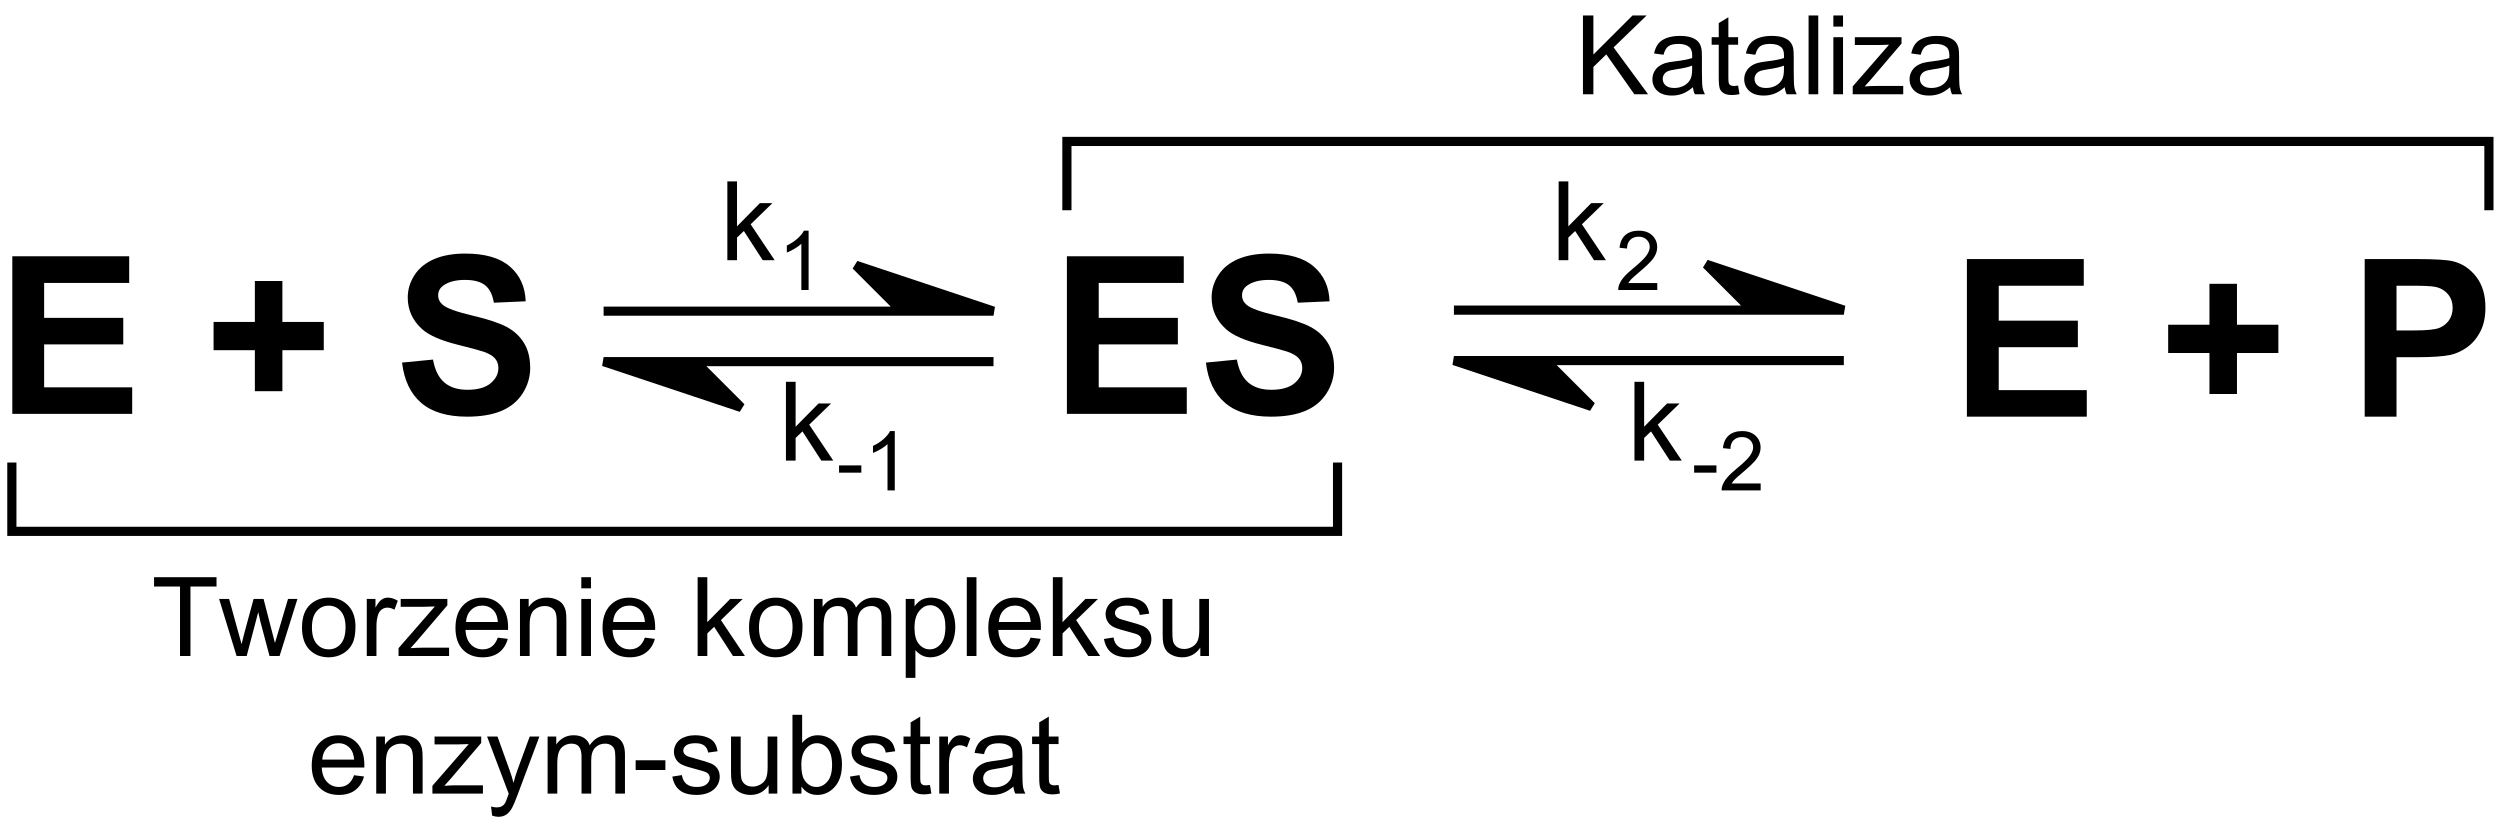
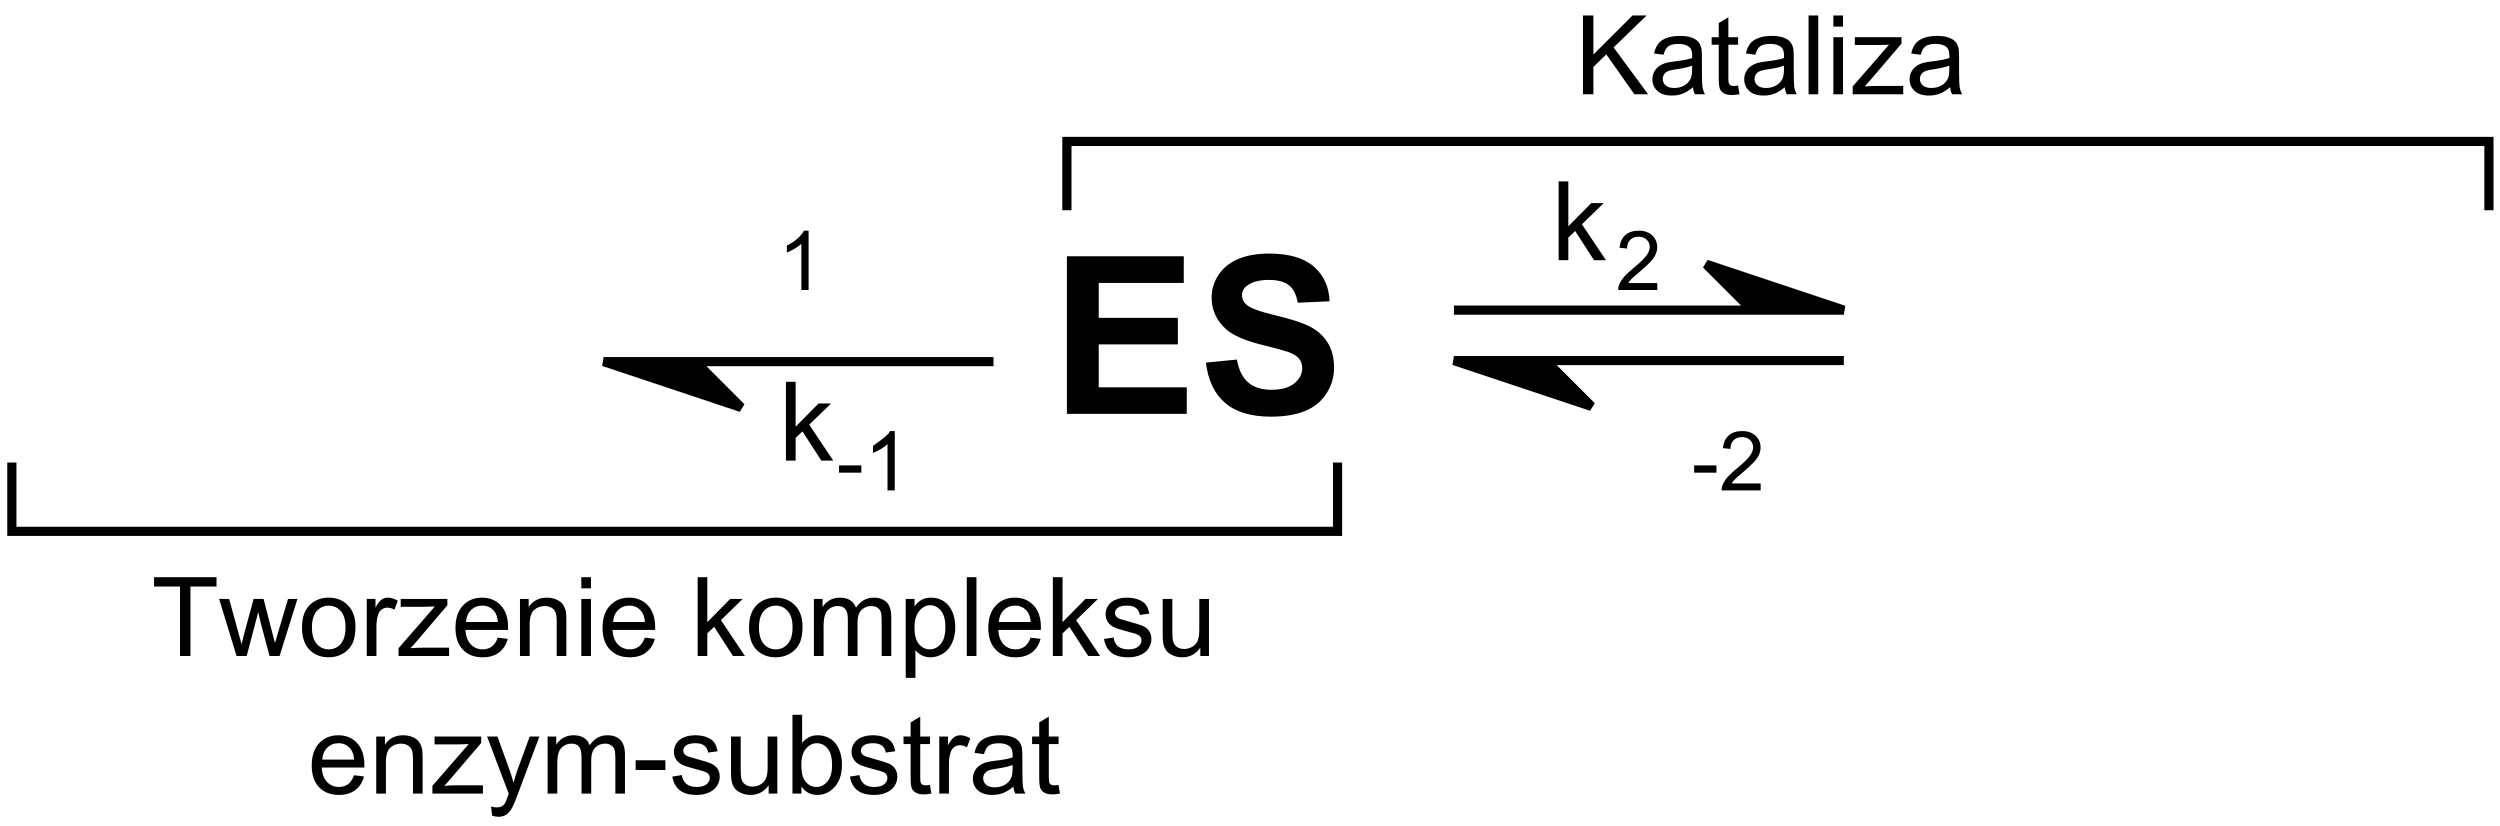
<svg xmlns="http://www.w3.org/2000/svg" xmlns:ns1="http://sodipodi.sourceforge.net/DTD/sodipodi-0.dtd" xmlns:ns2="http://www.inkscape.org/namespaces/inkscape" id="svg1890" ns1:version="0.32" ns2:version="0.44.1" width="545" height="180" version="1.0" ns1:docbase="D:\Moje dokumenty\Karol\Grafika\Inscape\Wysłane\Dodane do galerii\Poprawione lub przetłumaczone" ns1:docname="Schemat katalizowanej reakcji.svg">
  <defs id="defs1893" />
  <ns1:namedview ns2:window-height="968" ns2:window-width="1280" ns2:pageshadow="2" ns2:pageopacity="0.0" guidetolerance="10.0" gridtolerance="10.0" objecttolerance="10.0" borderopacity="1.0" bordercolor="#666666" pagecolor="#ffffff" id="base" showgrid="false" showguides="true" ns2:guide-bbox="true" width="545px" height="180px" ns2:zoom="2.204797" ns2:cx="272.58522" ns2:cy="89.282619" ns2:window-x="-4" ns2:window-y="-4" ns2:current-layer="svg1890" />
  <g id="g2073" transform="translate(1.285,3.213)">
-     <path id="flowRoot1899" d="M 1.4,87.01 L 1.4,52.651 L 26.877,52.651 L 26.877,58.463 L 8.337,58.463 L 8.337,66.08 L 25.587,66.08 L 25.587,71.87 L 8.337,71.87 L 8.337,81.221 L 27.533,81.221 L 27.533,87.01 L 1.4,87.01 z M 54.275,82.065 L 54.275,73.135 L 45.275,73.135 L 45.275,66.971 L 54.275,66.971 L 54.275,58.041 L 60.275,58.041 L 60.275,66.971 L 69.298,66.971 L 69.298,73.135 L 60.275,73.135 L 60.275,82.065 L 54.275,82.065 z M 86.361,75.83 L 93.111,75.174 C 93.517,77.44 94.341,79.104 95.584,80.166 C 96.826,81.229 98.502,81.76 100.611,81.76 C 102.845,81.76 104.529,81.288 105.662,80.342 C 106.795,79.397 107.361,78.291 107.361,77.026 C 107.361,76.213 107.123,75.522 106.646,74.952 C 106.17,74.381 105.337,73.885 104.15,73.463 C 103.337,73.182 101.486,72.682 98.595,71.963 C 94.877,71.041 92.267,69.909 90.767,68.565 C 88.658,66.674 87.603,64.37 87.603,61.651 C 87.603,59.901 88.099,58.264 89.091,56.741 C 90.084,55.217 91.513,54.057 93.38,53.26 C 95.248,52.463 97.502,52.065 100.142,52.065 C 104.455,52.065 107.701,53.01 109.88,54.901 C 112.06,56.791 113.205,59.315 113.314,62.471 L 106.377,62.776 C 106.08,61.01 105.443,59.741 104.466,58.967 C 103.49,58.194 102.025,57.807 100.072,57.807 C 98.056,57.807 96.478,58.221 95.338,59.049 C 94.603,59.581 94.236,60.291 94.236,61.182 C 94.236,61.995 94.58,62.69 95.267,63.268 C 96.142,64.002 98.267,64.768 101.642,65.565 C 105.017,66.362 107.513,67.186 109.13,68.038 C 110.748,68.889 112.013,70.053 112.927,71.53 C 113.841,73.006 114.298,74.831 114.298,77.002 C 114.298,78.971 113.752,80.815 112.658,82.534 C 111.564,84.252 110.017,85.53 108.017,86.366 C 106.017,87.202 103.525,87.62 100.541,87.62 C 96.197,87.62 92.861,86.616 90.533,84.608 C 88.205,82.6 86.814,79.674 86.361,75.83 L 86.361,75.83 z " style="font-size:48px;font-style:normal;font-variant:normal;font-weight:bold;font-stretch:normal;text-align:start;line-height:125%;writing-mode:lr-tb;text-anchor:start;font-family:Arial" />
    <g transform="translate(24.8,167.62)" id="g6368">
-       <path style="fill:black;fill-opacity:1;fill-rule:evenodd;stroke:black;stroke-width:2;stroke-linecap:butt;stroke-linejoin:miter;stroke-miterlimit:4;stroke-dasharray:none;stroke-opacity:1" d="M 105.5,-103 L 190.5,-103 L 160.5,-113 L 170.5,-103" id="path1916" />
      <path id="path3690" d="M 190.5,-92 L 105.5,-92 L 135.5,-82 L 125.5,-92" style="fill:black;fill-opacity:1;fill-rule:evenodd;stroke:black;stroke-width:2;stroke-linecap:butt;stroke-linejoin:miter;stroke-miterlimit:4;stroke-dasharray:none;stroke-opacity:1" />
    </g>
    <path id="flowRoot6352" d="M 231.3,87.01 L 231.3,52.651 L 256.777,52.651 L 256.777,58.463 L 238.237,58.463 L 238.237,66.081 L 255.487,66.081 L 255.487,71.87 L 238.237,71.87 L 238.237,81.221 L 257.433,81.221 L 257.433,87.01 L 231.3,87.01 z M 261.605,75.831 L 268.355,75.174 C 268.761,77.44 269.585,79.104 270.827,80.166 C 272.07,81.229 273.745,81.76 275.855,81.76 C 278.089,81.76 279.773,81.288 280.905,80.342 C 282.038,79.397 282.605,78.291 282.605,77.026 C 282.605,76.213 282.366,75.522 281.89,74.952 C 281.413,74.381 280.581,73.885 279.394,73.463 C 278.581,73.182 276.73,72.682 273.839,71.963 C 270.12,71.041 267.511,69.909 266.011,68.565 C 263.902,66.674 262.847,64.37 262.847,61.651 C 262.847,59.901 263.343,58.264 264.335,56.741 C 265.327,55.217 266.757,54.057 268.624,53.26 C 270.491,52.463 272.745,52.065 275.386,52.065 C 279.698,52.065 282.945,53.01 285.124,54.901 C 287.304,56.792 288.448,59.315 288.558,62.471 L 281.62,62.776 C 281.323,61.01 280.687,59.741 279.71,58.967 C 278.734,58.194 277.269,57.807 275.316,57.807 C 273.3,57.807 271.722,58.221 270.581,59.049 C 269.847,59.581 269.48,60.291 269.48,61.182 C 269.48,61.995 269.823,62.69 270.511,63.268 C 271.386,64.002 273.511,64.768 276.886,65.565 C 280.261,66.362 282.757,67.186 284.374,68.038 C 285.991,68.889 287.257,70.053 288.171,71.53 C 289.085,73.006 289.542,74.831 289.542,77.002 C 289.542,78.971 288.995,80.815 287.902,82.534 C 286.808,84.252 285.261,85.53 283.261,86.366 C 281.261,87.202 278.769,87.62 275.784,87.62 C 271.441,87.62 268.105,86.616 265.777,84.608 C 263.448,82.6 262.058,79.674 261.605,75.831 L 261.605,75.831 z " style="font-size:48px;font-style:normal;font-variant:normal;font-weight:bold;font-stretch:normal;text-align:start;line-height:125%;writing-mode:lr-tb;text-anchor:start;font-family:Arial" />
-     <path id="flowRoot6360" d="M 427.5,87.62 L 427.5,53.26 L 452.977,53.26 L 452.977,59.073 L 434.438,59.073 L 434.438,66.69 L 451.688,66.69 L 451.688,72.479 L 434.438,72.479 L 434.438,81.831 L 453.633,81.831 L 453.633,87.62 L 427.5,87.62 z M 480.375,82.674 L 480.375,73.745 L 471.375,73.745 L 471.375,67.581 L 480.375,67.581 L 480.375,58.651 L 486.375,58.651 L 486.375,67.581 L 495.398,67.581 L 495.398,73.745 L 486.375,73.745 L 486.375,82.674 L 480.375,82.674 z M 514.219,87.62 L 514.219,53.26 L 525.352,53.26 C 529.57,53.26 532.32,53.432 533.602,53.776 C 535.57,54.292 537.219,55.413 538.547,57.139 C 539.875,58.866 540.539,61.096 540.539,63.831 C 540.539,65.94 540.156,67.713 539.391,69.151 C 538.625,70.588 537.652,71.717 536.473,72.538 C 535.293,73.358 534.094,73.901 532.875,74.166 C 531.219,74.495 528.82,74.659 525.68,74.659 L 521.156,74.659 L 521.156,87.62 L 514.219,87.62 z M 521.156,59.073 L 521.156,68.823 L 524.953,68.823 C 527.688,68.823 529.516,68.643 530.438,68.284 C 531.359,67.924 532.082,67.362 532.606,66.596 C 533.129,65.831 533.391,64.94 533.391,63.924 C 533.391,62.674 533.023,61.643 532.289,60.831 C 531.555,60.018 530.625,59.51 529.5,59.307 C 528.672,59.151 527.008,59.073 524.508,59.073 L 521.156,59.073 z " style="font-size:48px;font-style:normal;font-variant:normal;font-weight:bold;font-stretch:normal;text-align:start;line-height:125%;writing-mode:lr-tb;text-anchor:start;font-family:Arial" />
    <path id="flowRoot6376" d="M 37.96,139.799 L 37.96,124.647 L 32.3,124.647 L 32.3,122.62 L 45.917,122.62 L 45.917,124.647 L 40.234,124.647 L 40.234,139.799 L 37.96,139.799 z M 50.288,139.799 L 46.48,127.354 L 48.659,127.354 L 50.64,134.538 L 51.378,137.209 C 51.409,137.077 51.624,136.221 52.023,134.643 L 54.003,127.354 L 56.171,127.354 L 58.034,134.573 L 58.656,136.952 L 59.37,134.549 L 61.503,127.354 L 63.554,127.354 L 59.663,139.799 L 57.472,139.799 L 55.491,132.346 L 55.011,130.225 L 52.491,139.799 L 50.288,139.799 z M 64.55,133.577 C 64.55,131.272 65.191,129.565 66.472,128.456 C 67.542,127.534 68.847,127.073 70.386,127.073 C 72.097,127.073 73.495,127.633 74.581,128.754 C 75.667,129.875 76.21,131.424 76.21,133.401 C 76.21,135.002 75.97,136.262 75.489,137.18 C 75.009,138.098 74.31,138.811 73.392,139.319 C 72.474,139.827 71.472,140.081 70.386,140.081 C 68.644,140.081 67.236,139.522 66.161,138.405 C 65.087,137.288 64.55,135.678 64.55,133.577 L 64.55,133.577 z M 66.718,133.577 C 66.718,135.17 67.066,136.364 67.761,137.157 C 68.456,137.95 69.331,138.346 70.386,138.346 C 71.433,138.346 72.304,137.948 72.999,137.151 C 73.695,136.354 74.042,135.139 74.042,133.506 C 74.042,131.967 73.693,130.801 72.993,130.008 C 72.294,129.215 71.425,128.819 70.386,128.819 C 69.331,128.819 68.456,129.213 67.761,130.002 C 67.066,130.791 66.718,131.983 66.718,133.577 L 66.718,133.577 z M 78.671,139.799 L 78.671,127.354 L 80.57,127.354 L 80.57,129.241 C 81.054,128.358 81.501,127.776 81.911,127.495 C 82.322,127.213 82.773,127.073 83.265,127.073 C 83.976,127.073 84.698,127.299 85.433,127.752 L 84.706,129.709 C 84.191,129.405 83.675,129.252 83.159,129.252 C 82.698,129.252 82.284,129.391 81.917,129.668 C 81.55,129.946 81.288,130.331 81.132,130.823 C 80.898,131.573 80.781,132.393 80.781,133.284 L 80.781,139.799 L 78.671,139.799 z M 85.597,139.799 L 85.597,138.088 L 93.519,128.995 C 92.62,129.041 91.827,129.065 91.14,129.065 L 86.066,129.065 L 86.066,127.354 L 96.238,127.354 L 96.238,128.748 L 89.499,136.647 L 88.198,138.088 C 89.144,138.018 90.031,137.983 90.859,137.983 L 96.613,137.983 L 96.613,139.799 L 85.597,139.799 z M 107.23,135.791 L 109.409,136.061 C 109.066,137.334 108.429,138.323 107.499,139.026 C 106.57,139.729 105.382,140.081 103.937,140.081 C 102.116,140.081 100.673,139.52 99.607,138.399 C 98.54,137.278 98.007,135.706 98.007,133.682 C 98.007,131.588 98.546,129.963 99.624,128.807 C 100.702,127.651 102.101,127.073 103.82,127.073 C 105.484,127.073 106.843,127.639 107.898,128.772 C 108.952,129.905 109.48,131.498 109.48,133.553 C 109.48,133.678 109.476,133.866 109.468,134.116 L 100.187,134.116 C 100.265,135.483 100.652,136.53 101.347,137.256 C 102.042,137.983 102.909,138.346 103.948,138.346 C 104.722,138.346 105.382,138.143 105.929,137.737 C 106.476,137.331 106.909,136.682 107.23,135.791 L 107.23,135.791 z M 100.304,132.381 L 107.253,132.381 C 107.159,131.334 106.894,130.549 106.456,130.026 C 105.784,129.213 104.913,128.807 103.843,128.807 C 102.874,128.807 102.06,129.131 101.4,129.78 C 100.739,130.428 100.374,131.295 100.304,132.381 L 100.304,132.381 z M 112.07,139.799 L 112.07,127.354 L 113.968,127.354 L 113.968,129.123 C 114.882,127.756 116.202,127.073 117.929,127.073 C 118.679,127.073 119.368,127.207 119.997,127.477 C 120.626,127.747 121.097,128.1 121.409,128.538 C 121.722,128.975 121.941,129.495 122.066,130.096 C 122.144,130.487 122.183,131.17 122.183,132.147 L 122.183,139.799 L 120.073,139.799 L 120.073,132.229 C 120.073,131.37 119.991,130.727 119.827,130.301 C 119.663,129.875 119.372,129.536 118.954,129.282 C 118.536,129.028 118.046,128.901 117.484,128.901 C 116.585,128.901 115.81,129.186 115.157,129.756 C 114.505,130.327 114.179,131.409 114.179,133.002 L 114.179,139.799 L 112.07,139.799 z M 125.441,125.045 L 125.441,122.62 L 127.55,122.62 L 127.55,125.045 L 125.441,125.045 z M 125.441,139.799 L 125.441,127.354 L 127.55,127.354 L 127.55,139.799 L 125.441,139.799 z M 139.292,135.791 L 141.472,136.061 C 141.128,137.334 140.491,138.323 139.562,139.026 C 138.632,139.729 137.445,140.081 135.999,140.081 C 134.179,140.081 132.736,139.52 131.669,138.399 C 130.603,137.278 130.07,135.706 130.07,133.682 C 130.07,131.588 130.609,129.963 131.687,128.807 C 132.765,127.651 134.163,127.073 135.882,127.073 C 137.546,127.073 138.905,127.639 139.96,128.772 C 141.015,129.905 141.542,131.498 141.542,133.553 C 141.542,133.678 141.538,133.866 141.531,134.116 L 132.249,134.116 C 132.327,135.483 132.714,136.53 133.409,137.256 C 134.105,137.983 134.972,138.346 136.011,138.346 C 136.784,138.346 137.445,138.143 137.991,137.737 C 138.538,137.331 138.972,136.682 139.292,135.791 L 139.292,135.791 z M 132.366,132.381 L 139.316,132.381 C 139.222,131.334 138.956,130.549 138.519,130.026 C 137.847,129.213 136.976,128.807 135.906,128.807 C 134.937,128.807 134.122,129.131 133.462,129.78 C 132.802,130.428 132.437,131.295 132.366,132.381 L 132.366,132.381 z M 150.8,139.799 L 150.8,122.62 L 152.909,122.62 L 152.909,132.416 L 157.902,127.354 L 160.632,127.354 L 155.874,131.971 L 161.113,139.799 L 158.511,139.799 L 154.398,133.436 L 152.909,134.866 L 152.909,139.799 L 150.8,139.799 z M 162.003,133.577 C 162.003,131.272 162.644,129.565 163.925,128.456 C 164.995,127.534 166.3,127.073 167.839,127.073 C 169.55,127.073 170.948,127.633 172.034,128.754 C 173.12,129.875 173.663,131.424 173.663,133.401 C 173.663,135.002 173.423,136.262 172.943,137.18 C 172.462,138.098 171.763,138.811 170.845,139.319 C 169.927,139.827 168.925,140.081 167.839,140.081 C 166.097,140.081 164.689,139.522 163.614,138.405 C 162.54,137.288 162.003,135.678 162.003,133.577 L 162.003,133.577 z M 164.171,133.577 C 164.171,135.17 164.519,136.364 165.214,137.157 C 165.909,137.95 166.784,138.346 167.839,138.346 C 168.886,138.346 169.757,137.948 170.452,137.151 C 171.148,136.354 171.495,135.139 171.495,133.506 C 171.495,131.967 171.146,130.801 170.447,130.008 C 169.747,129.215 168.878,128.819 167.839,128.819 C 166.784,128.819 165.909,129.213 165.214,130.002 C 164.519,130.791 164.171,131.983 164.171,133.577 L 164.171,133.577 z M 176.148,139.799 L 176.148,127.354 L 178.034,127.354 L 178.034,129.1 C 178.425,128.491 178.945,128 179.593,127.629 C 180.241,127.258 180.98,127.073 181.808,127.073 C 182.73,127.073 183.486,127.264 184.075,127.647 C 184.665,128.03 185.081,128.565 185.323,129.252 C 186.308,127.799 187.589,127.073 189.167,127.073 C 190.402,127.073 191.351,127.415 192.015,128.098 C 192.679,128.782 193.011,129.834 193.011,131.256 L 193.011,139.799 L 190.913,139.799 L 190.913,131.959 C 190.913,131.116 190.845,130.508 190.708,130.137 C 190.572,129.766 190.323,129.467 189.964,129.241 C 189.605,129.014 189.183,128.901 188.698,128.901 C 187.823,128.901 187.097,129.192 186.519,129.774 C 185.941,130.356 185.652,131.288 185.652,132.569 L 185.652,139.799 L 183.542,139.799 L 183.542,131.713 C 183.542,130.776 183.37,130.073 183.027,129.604 C 182.683,129.135 182.12,128.901 181.339,128.901 C 180.745,128.901 180.197,129.057 179.693,129.37 C 179.189,129.682 178.823,130.139 178.597,130.741 C 178.37,131.342 178.257,132.209 178.257,133.342 L 178.257,139.799 L 176.148,139.799 z M 196.163,144.569 L 196.163,127.354 L 198.085,127.354 L 198.085,128.971 C 198.538,128.338 199.05,127.864 199.62,127.547 C 200.191,127.231 200.882,127.073 201.695,127.073 C 202.757,127.073 203.695,127.346 204.507,127.893 C 205.32,128.44 205.933,129.211 206.347,130.207 C 206.761,131.204 206.968,132.295 206.968,133.483 C 206.968,134.756 206.739,135.903 206.282,136.922 C 205.825,137.942 205.161,138.723 204.29,139.266 C 203.419,139.809 202.503,140.081 201.542,140.081 C 200.839,140.081 200.208,139.932 199.65,139.635 C 199.091,139.338 198.632,138.963 198.273,138.51 L 198.273,144.569 L 196.163,144.569 z M 198.073,133.647 C 198.073,135.248 198.398,136.432 199.046,137.198 C 199.695,137.963 200.48,138.346 201.402,138.346 C 202.339,138.346 203.142,137.95 203.81,137.157 C 204.478,136.364 204.812,135.135 204.812,133.471 C 204.812,131.885 204.486,130.698 203.833,129.909 C 203.181,129.12 202.402,128.725 201.495,128.725 C 200.597,128.725 199.802,129.145 199.111,129.985 C 198.419,130.825 198.073,132.045 198.073,133.647 L 198.073,133.647 z M 209.476,139.799 L 209.476,122.62 L 211.585,122.62 L 211.585,139.799 L 209.476,139.799 z M 223.386,135.791 L 225.566,136.061 C 225.222,137.334 224.585,138.323 223.656,139.026 C 222.726,139.729 221.538,140.081 220.093,140.081 C 218.273,140.081 216.829,139.52 215.763,138.399 C 214.697,137.278 214.163,135.706 214.163,133.682 C 214.163,131.588 214.702,129.963 215.781,128.807 C 216.859,127.651 218.257,127.073 219.976,127.073 C 221.64,127.073 222.999,127.639 224.054,128.772 C 225.109,129.905 225.636,131.498 225.636,133.553 C 225.636,133.678 225.632,133.866 225.624,134.116 L 216.343,134.116 C 216.421,135.483 216.808,136.53 217.503,137.256 C 218.198,137.983 219.066,138.346 220.105,138.346 C 220.878,138.346 221.538,138.143 222.085,137.737 C 222.632,137.331 223.066,136.682 223.386,135.791 L 223.386,135.791 z M 216.46,132.381 L 223.409,132.381 C 223.316,131.334 223.05,130.549 222.613,130.026 C 221.941,129.213 221.07,128.807 219.999,128.807 C 219.03,128.807 218.216,129.131 217.556,129.78 C 216.896,130.428 216.53,131.295 216.46,132.381 L 216.46,132.381 z M 228.238,139.799 L 228.238,122.62 L 230.347,122.62 L 230.347,132.416 L 235.339,127.354 L 238.07,127.354 L 233.312,131.971 L 238.55,139.799 L 235.948,139.799 L 231.835,133.436 L 230.347,134.866 L 230.347,139.799 L 228.238,139.799 z M 239.382,136.084 L 241.468,135.756 C 241.585,136.592 241.911,137.233 242.447,137.678 C 242.982,138.123 243.73,138.346 244.691,138.346 C 245.659,138.346 246.378,138.149 246.847,137.754 C 247.316,137.36 247.55,136.897 247.55,136.366 C 247.55,135.889 247.343,135.514 246.929,135.241 C 246.64,135.053 245.921,134.815 244.773,134.526 C 243.226,134.135 242.154,133.797 241.556,133.512 C 240.958,133.227 240.505,132.832 240.197,132.329 C 239.888,131.825 239.734,131.268 239.734,130.659 C 239.734,130.104 239.861,129.59 240.114,129.118 C 240.368,128.645 240.714,128.252 241.152,127.94 C 241.48,127.698 241.927,127.493 242.493,127.325 C 243.06,127.157 243.667,127.073 244.316,127.073 C 245.292,127.073 246.15,127.213 246.888,127.495 C 247.626,127.776 248.171,128.157 248.523,128.637 C 248.874,129.118 249.116,129.76 249.249,130.565 L 247.187,130.846 C 247.093,130.206 246.822,129.706 246.372,129.346 C 245.923,128.987 245.288,128.807 244.468,128.807 C 243.499,128.807 242.808,128.967 242.394,129.288 C 241.98,129.608 241.773,129.983 241.773,130.413 C 241.773,130.686 241.859,130.932 242.031,131.151 C 242.202,131.377 242.472,131.565 242.839,131.713 C 243.05,131.791 243.671,131.971 244.702,132.252 C 246.195,132.651 247.236,132.977 247.825,133.231 C 248.415,133.485 248.878,133.854 249.214,134.338 C 249.55,134.823 249.718,135.424 249.718,136.143 C 249.718,136.846 249.513,137.508 249.103,138.129 C 248.693,138.75 248.101,139.231 247.327,139.571 C 246.554,139.911 245.679,140.081 244.702,140.081 C 243.085,140.081 241.853,139.745 241.005,139.073 C 240.157,138.401 239.616,137.405 239.382,136.084 L 239.382,136.084 z M 260.382,139.799 L 260.382,137.971 C 259.413,139.377 258.097,140.081 256.433,140.081 C 255.698,140.081 255.013,139.94 254.376,139.659 C 253.739,139.377 253.267,139.024 252.958,138.598 C 252.65,138.172 252.433,137.651 252.308,137.034 C 252.222,136.62 252.179,135.963 252.179,135.065 L 252.179,127.354 L 254.288,127.354 L 254.288,134.256 C 254.288,135.358 254.331,136.1 254.417,136.483 C 254.55,137.038 254.831,137.473 255.261,137.79 C 255.691,138.106 256.222,138.264 256.855,138.264 C 257.488,138.264 258.081,138.102 258.636,137.778 C 259.191,137.454 259.583,137.012 259.814,136.454 C 260.044,135.895 260.159,135.084 260.159,134.022 L 260.159,127.354 L 262.269,127.354 L 262.269,139.799 L 260.382,139.799 z M 75.894,165.791 L 78.073,166.061 C 77.73,167.334 77.093,168.323 76.163,169.026 C 75.234,169.729 74.046,170.081 72.601,170.081 C 70.781,170.081 69.337,169.52 68.271,168.399 C 67.204,167.278 66.671,165.706 66.671,163.682 C 66.671,161.588 67.21,159.963 68.288,158.807 C 69.366,157.651 70.765,157.073 72.484,157.073 C 74.148,157.073 75.507,157.639 76.562,158.772 C 77.616,159.905 78.144,161.498 78.144,163.553 C 78.144,163.678 78.14,163.866 78.132,164.116 L 68.851,164.116 C 68.929,165.483 69.316,166.53 70.011,167.256 C 70.706,167.983 71.573,168.346 72.613,168.346 C 73.386,168.346 74.046,168.143 74.593,167.737 C 75.14,167.331 75.573,166.682 75.894,165.791 L 75.894,165.791 z M 68.968,162.381 L 75.917,162.381 C 75.823,161.334 75.558,160.549 75.12,160.026 C 74.448,159.213 73.577,158.807 72.507,158.807 C 71.538,158.807 70.724,159.131 70.064,159.78 C 69.404,160.428 69.038,161.295 68.968,162.381 L 68.968,162.381 z M 80.734,169.799 L 80.734,157.354 L 82.632,157.354 L 82.632,159.123 C 83.546,157.756 84.866,157.073 86.593,157.073 C 87.343,157.073 88.032,157.207 88.661,157.477 C 89.29,157.747 89.761,158.1 90.073,158.538 C 90.386,158.975 90.605,159.495 90.73,160.096 C 90.808,160.487 90.847,161.17 90.847,162.147 L 90.847,169.799 L 88.738,169.799 L 88.738,162.229 C 88.738,161.37 88.656,160.727 88.491,160.301 C 88.327,159.875 88.036,159.536 87.618,159.282 C 87.2,159.028 86.71,158.901 86.148,158.901 C 85.249,158.901 84.474,159.186 83.822,159.756 C 83.169,160.327 82.843,161.409 82.843,163.002 L 82.843,169.799 L 80.734,169.799 z M 92.98,169.799 L 92.98,168.088 L 100.902,158.995 C 100.003,159.041 99.21,159.065 98.523,159.065 L 93.448,159.065 L 93.448,157.354 L 103.62,157.354 L 103.62,158.748 L 96.882,166.647 L 95.581,168.088 C 96.527,168.018 97.413,167.983 98.241,167.983 L 103.995,167.983 L 103.995,169.799 L 92.98,169.799 z M 105.999,174.592 L 105.765,172.612 C 106.226,172.737 106.628,172.799 106.972,172.799 C 107.441,172.799 107.816,172.721 108.097,172.565 C 108.378,172.409 108.609,172.19 108.788,171.909 C 108.921,171.698 109.136,171.174 109.433,170.338 C 109.472,170.221 109.534,170.049 109.62,169.823 L 104.898,157.354 L 107.171,157.354 L 109.761,164.561 C 110.097,165.475 110.398,166.436 110.663,167.444 C 110.906,166.475 111.195,165.53 111.531,164.608 L 114.191,157.354 L 116.3,157.354 L 111.566,170.01 C 111.058,171.377 110.663,172.319 110.382,172.834 C 110.007,173.53 109.577,174.039 109.093,174.364 C 108.609,174.688 108.031,174.85 107.359,174.85 C 106.952,174.85 106.499,174.764 105.999,174.592 L 105.999,174.592 z M 118.093,169.799 L 118.093,157.354 L 119.98,157.354 L 119.98,159.1 C 120.37,158.491 120.89,158 121.538,157.629 C 122.187,157.258 122.925,157.073 123.753,157.073 C 124.675,157.073 125.431,157.264 126.021,157.647 C 126.611,158.03 127.027,158.565 127.269,159.252 C 128.253,157.799 129.534,157.073 131.113,157.073 C 132.347,157.073 133.296,157.415 133.96,158.098 C 134.624,158.782 134.956,159.834 134.956,161.256 L 134.956,169.799 L 132.859,169.799 L 132.859,161.959 C 132.859,161.116 132.79,160.508 132.654,160.137 C 132.517,159.766 132.269,159.467 131.909,159.241 C 131.55,159.014 131.128,158.901 130.644,158.901 C 129.769,158.901 129.042,159.192 128.464,159.774 C 127.886,160.356 127.597,161.288 127.597,162.569 L 127.597,169.799 L 125.488,169.799 L 125.488,161.713 C 125.488,160.776 125.316,160.073 124.972,159.604 C 124.628,159.135 124.066,158.901 123.284,158.901 C 122.691,158.901 122.142,159.057 121.638,159.37 C 121.134,159.682 120.769,160.139 120.542,160.741 C 120.316,161.342 120.202,162.209 120.202,163.342 L 120.202,169.799 L 118.093,169.799 z M 137.288,164.643 L 137.288,162.522 L 143.769,162.522 L 143.769,164.643 L 137.288,164.643 z M 145.281,166.084 L 147.366,165.756 C 147.484,166.592 147.81,167.233 148.345,167.678 C 148.88,168.123 149.628,168.346 150.589,168.346 C 151.558,168.346 152.277,168.149 152.745,167.754 C 153.214,167.36 153.448,166.897 153.448,166.366 C 153.448,165.889 153.241,165.514 152.827,165.241 C 152.538,165.053 151.82,164.815 150.671,164.526 C 149.124,164.135 148.052,163.797 147.454,163.512 C 146.857,163.227 146.404,162.832 146.095,162.329 C 145.786,161.825 145.632,161.268 145.632,160.659 C 145.632,160.104 145.759,159.59 146.013,159.118 C 146.267,158.645 146.613,158.252 147.05,157.94 C 147.378,157.698 147.825,157.493 148.392,157.325 C 148.958,157.157 149.566,157.073 150.214,157.073 C 151.191,157.073 152.048,157.213 152.786,157.495 C 153.525,157.776 154.07,158.157 154.421,158.637 C 154.773,159.118 155.015,159.76 155.148,160.565 L 153.085,160.846 C 152.991,160.206 152.72,159.706 152.271,159.346 C 151.822,158.987 151.187,158.807 150.366,158.807 C 149.398,158.807 148.706,158.967 148.292,159.288 C 147.878,159.608 147.671,159.983 147.671,160.413 C 147.671,160.686 147.757,160.932 147.929,161.151 C 148.101,161.377 148.37,161.565 148.738,161.713 C 148.948,161.791 149.57,161.971 150.601,162.252 C 152.093,162.651 153.134,162.977 153.724,163.231 C 154.314,163.485 154.777,163.854 155.113,164.338 C 155.448,164.823 155.616,165.424 155.616,166.143 C 155.616,166.846 155.411,167.508 155.001,168.129 C 154.591,168.75 153.999,169.231 153.226,169.571 C 152.452,169.911 151.577,170.081 150.601,170.081 C 148.984,170.081 147.751,169.745 146.904,169.073 C 146.056,168.401 145.515,167.405 145.281,166.084 L 145.281,166.084 z M 166.281,169.799 L 166.281,167.971 C 165.312,169.377 163.995,170.081 162.331,170.081 C 161.597,170.081 160.911,169.94 160.275,169.659 C 159.638,169.377 159.165,169.024 158.857,168.598 C 158.548,168.172 158.331,167.651 158.206,167.034 C 158.12,166.62 158.077,165.963 158.077,165.065 L 158.077,157.354 L 160.187,157.354 L 160.187,164.256 C 160.187,165.358 160.23,166.1 160.316,166.483 C 160.448,167.038 160.73,167.473 161.159,167.79 C 161.589,168.106 162.12,168.264 162.753,168.264 C 163.386,168.264 163.98,168.102 164.534,167.778 C 165.089,167.454 165.482,167.012 165.712,166.454 C 165.943,165.895 166.058,165.084 166.058,164.022 L 166.058,157.354 L 168.167,157.354 L 168.167,169.799 L 166.281,169.799 z M 173.429,169.799 L 171.472,169.799 L 171.472,152.62 L 173.581,152.62 L 173.581,158.748 C 174.472,157.631 175.609,157.073 176.991,157.073 C 177.757,157.073 178.482,157.227 179.165,157.536 C 179.849,157.844 180.411,158.278 180.853,158.836 C 181.294,159.395 181.64,160.069 181.89,160.858 C 182.14,161.647 182.265,162.491 182.265,163.389 C 182.265,165.522 181.738,167.17 180.683,168.334 C 179.628,169.498 178.363,170.081 176.886,170.081 C 175.417,170.081 174.265,169.467 173.429,168.241 L 173.429,169.799 z M 173.406,163.483 C 173.405,164.975 173.609,166.053 174.015,166.717 C 174.679,167.803 175.577,168.346 176.71,168.346 C 177.632,168.346 178.429,167.946 179.101,167.145 C 179.773,166.344 180.109,165.151 180.109,163.565 C 180.109,161.94 179.786,160.741 179.142,159.967 C 178.497,159.194 177.718,158.807 176.804,158.807 C 175.882,158.807 175.085,159.207 174.413,160.008 C 173.741,160.809 173.405,161.967 173.406,163.483 L 173.406,163.483 z M 183.999,166.084 L 186.085,165.756 C 186.202,166.592 186.529,167.233 187.064,167.678 C 187.599,168.123 188.347,168.346 189.308,168.346 C 190.277,168.346 190.995,168.149 191.464,167.754 C 191.933,167.36 192.167,166.897 192.167,166.366 C 192.167,165.889 191.96,165.514 191.546,165.241 C 191.257,165.053 190.538,164.815 189.39,164.526 C 187.843,164.135 186.771,163.797 186.173,163.512 C 185.575,163.227 185.122,162.832 184.814,162.329 C 184.505,161.825 184.351,161.268 184.351,160.659 C 184.351,160.104 184.478,159.59 184.732,159.118 C 184.986,158.645 185.331,158.252 185.769,157.94 C 186.097,157.698 186.544,157.493 187.111,157.325 C 187.677,157.157 188.284,157.073 188.933,157.073 C 189.909,157.073 190.767,157.213 191.505,157.495 C 192.243,157.776 192.788,158.157 193.14,158.637 C 193.491,159.118 193.734,159.76 193.866,160.565 L 191.804,160.846 C 191.71,160.206 191.439,159.706 190.989,159.346 C 190.54,158.987 189.905,158.807 189.085,158.807 C 188.116,158.807 187.425,158.967 187.011,159.288 C 186.597,159.608 186.39,159.983 186.39,160.413 C 186.39,160.686 186.476,160.932 186.648,161.151 C 186.82,161.377 187.089,161.565 187.456,161.713 C 187.667,161.791 188.288,161.971 189.32,162.252 C 190.812,162.651 191.853,162.977 192.443,163.231 C 193.032,163.485 193.495,163.854 193.831,164.338 C 194.167,164.823 194.335,165.424 194.335,166.143 C 194.335,166.846 194.13,167.508 193.72,168.129 C 193.31,168.75 192.718,169.231 191.945,169.571 C 191.171,169.911 190.296,170.081 189.32,170.081 C 187.702,170.081 186.47,169.745 185.622,169.073 C 184.775,168.401 184.234,167.405 183.999,166.084 L 183.999,166.084 z M 201.448,167.913 L 201.753,169.776 C 201.159,169.901 200.628,169.963 200.159,169.963 C 199.394,169.963 198.8,169.842 198.378,169.6 C 197.956,169.358 197.659,169.04 197.488,168.645 C 197.316,168.25 197.23,167.42 197.23,166.155 L 197.23,158.995 L 195.683,158.995 L 195.683,157.354 L 197.23,157.354 L 197.23,154.272 L 199.327,153.006 L 199.327,157.354 L 201.448,157.354 L 201.448,158.995 L 199.327,158.995 L 199.327,166.272 C 199.327,166.873 199.364,167.26 199.439,167.432 C 199.513,167.604 199.634,167.741 199.802,167.842 C 199.97,167.944 200.21,167.995 200.523,167.995 C 200.757,167.995 201.066,167.967 201.448,167.913 L 201.448,167.913 z M 203.476,169.799 L 203.476,157.354 L 205.374,157.354 L 205.374,159.241 C 205.859,158.358 206.306,157.776 206.716,157.495 C 207.126,157.213 207.577,157.073 208.07,157.073 C 208.78,157.073 209.503,157.299 210.238,157.752 L 209.511,159.709 C 208.995,159.405 208.48,159.252 207.964,159.252 C 207.503,159.252 207.089,159.391 206.722,159.668 C 206.355,159.946 206.093,160.331 205.937,160.823 C 205.702,161.573 205.585,162.393 205.585,163.284 L 205.585,169.799 L 203.476,169.799 z M 219.636,168.264 C 218.855,168.928 218.103,169.397 217.38,169.67 C 216.657,169.944 215.882,170.081 215.054,170.081 C 213.687,170.081 212.636,169.747 211.902,169.079 C 211.167,168.411 210.8,167.557 210.8,166.518 C 210.8,165.909 210.939,165.352 211.216,164.848 C 211.493,164.344 211.857,163.94 212.306,163.635 C 212.755,163.331 213.261,163.1 213.823,162.944 C 214.238,162.834 214.863,162.729 215.698,162.627 C 217.402,162.424 218.655,162.182 219.46,161.901 C 219.468,161.612 219.472,161.428 219.472,161.35 C 219.472,160.491 219.273,159.885 218.874,159.534 C 218.335,159.057 217.534,158.819 216.472,158.819 C 215.48,158.819 214.747,158.993 214.275,159.34 C 213.802,159.688 213.452,160.303 213.226,161.186 L 211.163,160.905 C 211.351,160.022 211.659,159.309 212.089,158.766 C 212.519,158.223 213.14,157.805 213.952,157.512 C 214.765,157.219 215.706,157.073 216.777,157.073 C 217.839,157.073 218.702,157.198 219.366,157.448 C 220.03,157.698 220.519,158.012 220.831,158.391 C 221.144,158.77 221.363,159.248 221.488,159.827 C 221.558,160.186 221.593,160.834 221.593,161.772 L 221.593,164.584 C 221.593,166.545 221.638,167.786 221.728,168.305 C 221.818,168.825 221.995,169.323 222.261,169.799 L 220.058,169.799 C 219.839,169.362 219.698,168.85 219.636,168.264 L 219.636,168.264 z M 219.46,163.553 C 218.695,163.866 217.546,164.131 216.015,164.35 C 215.148,164.475 214.534,164.616 214.175,164.772 C 213.816,164.928 213.538,165.157 213.343,165.457 C 213.148,165.758 213.05,166.092 213.05,166.459 C 213.05,167.022 213.263,167.491 213.689,167.866 C 214.114,168.241 214.738,168.428 215.558,168.428 C 216.37,168.428 217.093,168.25 217.726,167.895 C 218.359,167.54 218.823,167.053 219.12,166.436 C 219.347,165.959 219.46,165.256 219.46,164.327 L 219.46,163.553 z M 229.48,167.913 L 229.784,169.776 C 229.191,169.901 228.659,169.963 228.191,169.963 C 227.425,169.963 226.831,169.842 226.409,169.6 C 225.988,169.358 225.691,169.04 225.519,168.645 C 225.347,168.25 225.261,167.42 225.261,166.155 L 225.261,158.995 L 223.714,158.995 L 223.714,157.354 L 225.261,157.354 L 225.261,154.272 L 227.359,153.006 L 227.359,157.354 L 229.48,157.354 L 229.48,158.995 L 227.359,158.995 L 227.359,166.272 C 227.359,166.873 227.396,167.26 227.47,167.432 C 227.544,167.604 227.665,167.741 227.833,167.842 C 228.001,167.944 228.241,167.995 228.554,167.995 C 228.788,167.995 229.097,167.967 229.48,167.913 L 229.48,167.913 z " style="font-size:24px;font-style:normal;font-variant:normal;font-weight:normal;font-stretch:normal;text-align:center;line-height:125%;writing-mode:lr-tb;text-anchor:middle;font-family:Arial" />
    <path id="flowRoot6390" d="M 343.8,17.338 L 343.8,0.159 L 346.073,0.159 L 346.073,8.678 L 354.605,0.159 L 357.687,0.159 L 350.48,7.12 L 358.003,17.338 L 355.003,17.338 L 348.886,8.643 L 346.073,11.385 L 346.073,17.338 L 343.8,17.338 z M 367.777,15.803 C 366.995,16.467 366.243,16.936 365.521,17.209 C 364.798,17.483 364.023,17.62 363.194,17.62 C 361.827,17.62 360.777,17.286 360.042,16.618 C 359.308,15.95 358.941,15.096 358.941,14.057 C 358.941,13.448 359.079,12.891 359.357,12.387 C 359.634,11.883 359.997,11.479 360.446,11.174 C 360.896,10.87 361.402,10.639 361.964,10.483 C 362.378,10.373 363.003,10.268 363.839,10.166 C 365.542,9.963 366.796,9.721 367.601,9.44 C 367.609,9.151 367.612,8.967 367.612,8.889 C 367.612,8.03 367.413,7.424 367.015,7.073 C 366.476,6.596 365.675,6.358 364.612,6.358 C 363.62,6.358 362.888,6.532 362.415,6.879 C 361.943,7.227 361.593,7.842 361.366,8.725 L 359.304,8.444 C 359.491,7.561 359.8,6.848 360.23,6.305 C 360.659,5.762 361.28,5.344 362.093,5.051 C 362.905,4.758 363.847,4.612 364.917,4.612 C 365.98,4.612 366.843,4.737 367.507,4.987 C 368.171,5.237 368.659,5.551 368.972,5.93 C 369.284,6.309 369.503,6.788 369.628,7.366 C 369.698,7.725 369.734,8.373 369.734,9.311 L 369.734,12.123 C 369.734,14.084 369.778,15.325 369.868,15.844 C 369.958,16.364 370.136,16.862 370.402,17.338 L 368.198,17.338 C 367.98,16.901 367.839,16.389 367.777,15.803 L 367.777,15.803 z M 367.601,11.092 C 366.835,11.405 365.687,11.67 364.155,11.889 C 363.288,12.014 362.675,12.155 362.316,12.311 C 361.956,12.467 361.679,12.696 361.484,12.997 C 361.288,13.297 361.191,13.631 361.191,13.998 C 361.191,14.561 361.403,15.03 361.829,15.405 C 362.255,15.78 362.878,15.967 363.698,15.967 C 364.511,15.967 365.234,15.789 365.866,15.434 C 366.499,15.079 366.964,14.592 367.261,13.975 C 367.487,13.498 367.601,12.795 367.601,11.866 L 367.601,11.092 z M 377.62,15.452 L 377.925,17.315 C 377.331,17.44 376.8,17.502 376.331,17.502 C 375.566,17.502 374.972,17.381 374.55,17.139 C 374.128,16.897 373.831,16.579 373.659,16.184 C 373.487,15.789 373.402,14.959 373.402,13.694 L 373.402,6.534 L 371.855,6.534 L 371.855,4.893 L 373.402,4.893 L 373.402,1.811 L 375.499,0.545 L 375.499,4.893 L 377.62,4.893 L 377.62,6.534 L 375.499,6.534 L 375.499,13.811 C 375.499,14.413 375.536,14.799 375.611,14.971 C 375.685,15.143 375.806,15.28 375.974,15.381 C 376.142,15.483 376.382,15.534 376.694,15.534 C 376.929,15.534 377.237,15.506 377.62,15.452 L 377.62,15.452 z M 387.792,15.803 C 387.011,16.467 386.259,16.936 385.536,17.209 C 384.814,17.483 384.038,17.62 383.21,17.62 C 381.843,17.62 380.792,17.286 380.058,16.618 C 379.323,15.95 378.956,15.096 378.956,14.057 C 378.956,13.448 379.095,12.891 379.372,12.387 C 379.65,11.883 380.013,11.479 380.462,11.174 C 380.911,10.87 381.417,10.639 381.98,10.483 C 382.394,10.373 383.019,10.268 383.855,10.166 C 385.558,9.963 386.812,9.721 387.616,9.44 C 387.624,9.151 387.628,8.967 387.628,8.889 C 387.628,8.03 387.429,7.424 387.03,7.073 C 386.491,6.596 385.691,6.358 384.628,6.358 C 383.636,6.358 382.903,6.532 382.431,6.879 C 381.958,7.227 381.609,7.842 381.382,8.725 L 379.319,8.444 C 379.507,7.561 379.816,6.848 380.245,6.305 C 380.675,5.762 381.296,5.344 382.109,5.051 C 382.921,4.758 383.862,4.612 384.933,4.612 C 385.995,4.612 386.859,4.737 387.523,4.987 C 388.187,5.237 388.675,5.551 388.987,5.93 C 389.3,6.309 389.519,6.788 389.644,7.366 C 389.714,7.725 389.749,8.373 389.749,9.311 L 389.749,12.123 C 389.749,14.084 389.794,15.325 389.884,15.844 C 389.974,16.364 390.151,16.862 390.417,17.338 L 388.214,17.338 C 387.995,16.901 387.855,16.389 387.792,15.803 L 387.792,15.803 z M 387.616,11.092 C 386.851,11.405 385.702,11.67 384.171,11.889 C 383.304,12.014 382.691,12.155 382.331,12.311 C 381.972,12.467 381.694,12.696 381.499,12.997 C 381.304,13.297 381.206,13.631 381.206,13.998 C 381.206,14.561 381.419,15.03 381.845,15.405 C 382.271,15.78 382.894,15.967 383.714,15.967 C 384.527,15.967 385.249,15.789 385.882,15.434 C 386.515,15.079 386.98,14.592 387.277,13.975 C 387.503,13.498 387.616,12.795 387.616,11.866 L 387.616,11.092 z M 392.984,17.338 L 392.984,0.159 L 395.093,0.159 L 395.093,17.338 L 392.984,17.338 z M 398.386,2.584 L 398.386,0.159 L 400.495,0.159 L 400.495,2.584 L 398.386,2.584 z M 398.386,17.338 L 398.386,4.893 L 400.495,4.893 L 400.495,17.338 L 398.386,17.338 z M 402.605,17.338 L 402.605,15.627 L 410.527,6.534 C 409.628,6.581 408.835,6.604 408.148,6.604 L 403.073,6.604 L 403.073,4.893 L 413.245,4.893 L 413.245,6.288 L 406.507,14.186 L 405.206,15.627 C 406.152,15.557 407.038,15.522 407.866,15.522 L 413.62,15.522 L 413.62,17.338 L 402.605,17.338 z M 423.839,15.803 C 423.058,16.467 422.306,16.936 421.583,17.209 C 420.86,17.483 420.085,17.62 419.257,17.62 C 417.89,17.62 416.839,17.286 416.105,16.618 C 415.37,15.95 415.003,15.096 415.003,14.057 C 415.003,13.448 415.142,12.891 415.419,12.387 C 415.696,11.883 416.06,11.479 416.509,11.174 C 416.958,10.87 417.464,10.639 418.027,10.483 C 418.441,10.373 419.066,10.268 419.902,10.166 C 421.605,9.963 422.859,9.721 423.663,9.44 C 423.671,9.151 423.675,8.967 423.675,8.889 C 423.675,8.03 423.476,7.424 423.077,7.073 C 422.538,6.596 421.737,6.358 420.675,6.358 C 419.683,6.358 418.95,6.532 418.478,6.879 C 418.005,7.227 417.655,7.842 417.429,8.725 L 415.366,8.444 C 415.554,7.561 415.862,6.848 416.292,6.305 C 416.722,5.762 417.343,5.344 418.155,5.051 C 418.968,4.758 419.909,4.612 420.98,4.612 C 422.042,4.612 422.905,4.737 423.569,4.987 C 424.234,5.237 424.722,5.551 425.034,5.93 C 425.347,6.309 425.566,6.788 425.691,7.366 C 425.761,7.725 425.796,8.373 425.796,9.311 L 425.796,12.123 C 425.796,14.084 425.841,15.325 425.931,15.844 C 426.021,16.364 426.198,16.862 426.464,17.338 L 424.261,17.338 C 424.042,16.901 423.901,16.389 423.839,15.803 L 423.839,15.803 z M 423.663,11.092 C 422.898,11.405 421.749,11.67 420.218,11.889 C 419.351,12.014 418.737,12.155 418.378,12.311 C 418.019,12.467 417.741,12.696 417.546,12.997 C 417.351,13.297 417.253,13.631 417.253,13.998 C 417.253,14.561 417.466,15.03 417.892,15.405 C 418.318,15.78 418.941,15.967 419.761,15.967 C 420.573,15.967 421.296,15.789 421.929,15.434 C 422.562,15.079 423.026,14.592 423.323,13.975 C 423.55,13.498 423.663,12.795 423.663,11.866 L 423.663,11.092 z " style="font-size:24px;font-style:normal;font-variant:normal;font-weight:normal;font-stretch:normal;text-align:center;line-height:125%;writing-mode:lr-tb;text-anchor:middle;font-family:Arial" />
    <path id="path6398" d="M 1.3,97.62 L 1.3,112.62 L 290.3,112.62 L 290.3,97.62" style="fill:none;fill-rule:evenodd;stroke:black;stroke-width:2;stroke-linecap:butt;stroke-linejoin:miter;stroke-miterlimit:4;stroke-dasharray:none;stroke-opacity:1" />
    <path id="path7287" d="M 231.3,42.62 L 231.3,27.62 L 541.3,27.62 L 541.3,42.62" style="fill:none;fill-rule:evenodd;stroke:black;stroke-width:2;stroke-linecap:butt;stroke-linejoin:miter;stroke-miterlimit:4;stroke-dasharray:none;stroke-opacity:1" />
    <g transform="translate(-0.208,94.914)" id="g2032">
-       <path transform="translate(2.767,-21.521)" style="font-size:24px;font-family:Arial" d="M 154.719,-19.884 L 154.719,-37.063 L 156.828,-37.063 L 156.828,-27.267 L 161.82,-32.329 L 164.551,-32.329 L 159.793,-27.712 L 165.031,-19.884 L 162.43,-19.884 L 158.316,-26.247 L 156.828,-24.817 L 156.828,-19.884 L 154.719,-19.884 z " id="flowRoot1906" />
      <path transform="translate(-59.602,10.558)" style="font-size:18px;font-style:normal;font-variant:normal;font-weight:normal;font-stretch:normal;text-align:start;line-height:125%;writing-mode:lr-tb;text-anchor:start;font-family:Arial" d="M 234.8,-45.46 L 233.218,-45.46 L 233.218,-55.541 C 232.837,-55.177 232.337,-54.814 231.719,-54.451 C 231.101,-54.088 230.546,-53.815 230.054,-53.634 L 230.054,-55.163 C 230.938,-55.579 231.712,-56.083 232.374,-56.675 C 233.036,-57.266 233.505,-57.841 233.78,-58.397 L 234.8,-58.397 L 234.8,-45.46 z " id="flowRoot1938" />
    </g>
    <g transform="translate(154.888,94.914)" id="g2042">
      <path transform="translate(-26.605,13.715)" style="font-size:18px;font-style:normal;font-variant:normal;font-weight:normal;font-stretch:normal;text-align:start;line-height:125%;writing-mode:lr-tb;text-anchor:start;font-family:Arial" d="M 231.718,-50.136 L 231.718,-48.616 L 223.201,-48.616 C 223.189,-48.997 223.251,-49.363 223.386,-49.715 C 223.603,-50.295 223.95,-50.866 224.427,-51.428 C 224.905,-51.991 225.595,-52.641 226.497,-53.38 C 227.897,-54.528 228.844,-55.438 229.336,-56.109 C 229.828,-56.779 230.074,-57.414 230.074,-58.011 C 230.074,-58.638 229.85,-59.167 229.402,-59.598 C 228.954,-60.029 228.369,-60.244 227.648,-60.244 C 226.887,-60.244 226.277,-60.015 225.82,-59.558 C 225.363,-59.101 225.132,-58.468 225.126,-57.66 L 223.5,-57.827 C 223.611,-59.04 224.03,-59.964 224.757,-60.6 C 225.483,-61.236 226.459,-61.553 227.684,-61.553 C 228.92,-61.553 229.898,-61.211 230.619,-60.525 C 231.34,-59.84 231.7,-58.99 231.7,-57.976 C 231.7,-57.461 231.595,-56.954 231.384,-56.456 C 231.173,-55.958 230.823,-55.433 230.333,-54.883 C 229.844,-54.332 229.031,-53.576 227.895,-52.615 C 226.945,-51.818 226.336,-51.278 226.066,-50.993 C 225.797,-50.709 225.574,-50.424 225.398,-50.136 L 231.718,-50.136 z " id="flowRoot1946" />
      <path transform="translate(28.894,-21.521)" style="font-size:24px;font-family:Arial" d="M 154.719,-19.884 L 154.719,-37.063 L 156.828,-37.063 L 156.828,-27.267 L 161.82,-32.329 L 164.551,-32.329 L 159.793,-27.712 L 165.031,-19.884 L 162.43,-19.884 L 158.316,-26.247 L 156.828,-24.817 L 156.828,-19.884 L 154.719,-19.884 z " id="flowRoot1976" />
    </g>
    <g transform="translate(12.584,111.921)" id="g2050">
      <path transform="translate(2.747,5.156)" style="font-size:24px;font-family:Arial" d="M 154.719,-19.884 L 154.719,-37.063 L 156.828,-37.063 L 156.828,-27.267 L 161.82,-32.329 L 164.551,-32.329 L 159.793,-27.712 L 165.031,-19.884 L 162.43,-19.884 L 158.316,-26.247 L 156.828,-24.817 L 156.828,-19.884 L 154.719,-19.884 z " id="flowRoot1994" />
-       <path transform="translate(-59.621,37.236)" style="font-size:18px;font-style:normal;font-variant:normal;font-weight:normal;font-stretch:normal;text-align:start;line-height:125%;writing-mode:lr-tb;text-anchor:start;font-family:Arial" d="M 228.665,-49.327 L 228.665,-50.918 L 233.525,-50.918 L 233.525,-49.327 L 228.665,-49.327 z M 240.812,-45.46 L 239.229,-45.46 L 239.229,-55.541 C 238.849,-55.177 238.349,-54.814 237.731,-54.451 C 237.113,-54.088 236.558,-53.815 236.065,-53.634 L 236.065,-55.163 C 236.95,-55.579 237.724,-56.083 238.386,-56.675 C 239.048,-57.266 239.517,-57.841 239.792,-58.397 L 240.812,-58.397 L 240.812,-45.46 z " id="flowRoot2002" />
+       <path transform="translate(-59.621,37.236)" style="font-size:18px;font-style:normal;font-variant:normal;font-weight:normal;font-stretch:normal;text-align:start;line-height:125%;writing-mode:lr-tb;text-anchor:start;font-family:Arial" d="M 228.665,-49.327 L 228.665,-50.918 L 233.525,-50.918 L 233.525,-49.327 L 228.665,-49.327 z M 240.812,-45.46 L 239.229,-45.46 L 239.229,-55.541 C 238.849,-55.177 238.349,-54.814 237.731,-54.451 C 237.113,-54.088 236.558,-53.815 236.065,-53.634 L 236.065,-55.163 C 239.048,-57.266 239.517,-57.841 239.792,-58.397 L 240.812,-58.397 L 240.812,-45.46 z " id="flowRoot2002" />
    </g>
    <g transform="translate(171.435,111.921)" id="g2046">
      <path transform="translate(-26.625,40.392)" style="font-size:18px;font-style:normal;font-variant:normal;font-weight:normal;font-stretch:normal;text-align:start;line-height:125%;writing-mode:lr-tb;text-anchor:start;font-family:Arial" d="M 223.228,-52.483 L 223.228,-54.074 L 228.088,-54.074 L 228.088,-52.483 L 223.228,-52.483 z M 237.729,-50.136 L 237.729,-48.616 L 229.213,-48.616 C 229.201,-48.997 229.263,-49.363 229.397,-49.715 C 229.614,-50.295 229.961,-50.866 230.439,-51.428 C 230.917,-51.991 231.606,-52.641 232.509,-53.38 C 233.909,-54.528 234.855,-55.438 235.348,-56.109 C 235.84,-56.779 236.086,-57.414 236.086,-58.011 C 236.086,-58.638 235.862,-59.167 235.414,-59.598 C 234.965,-60.029 234.381,-60.244 233.66,-60.244 C 232.898,-60.244 232.289,-60.015 231.832,-59.558 C 231.375,-59.101 231.144,-58.468 231.138,-57.66 L 229.512,-57.827 C 229.623,-59.04 230.042,-59.964 230.769,-60.6 C 231.495,-61.236 232.471,-61.553 233.695,-61.553 C 234.932,-61.553 235.91,-61.211 236.631,-60.525 C 237.352,-59.84 237.712,-58.99 237.712,-57.976 C 237.712,-57.461 237.606,-56.954 237.396,-56.456 C 237.185,-55.958 236.834,-55.433 236.345,-54.883 C 235.856,-54.332 235.043,-53.576 233.906,-52.615 C 232.957,-51.818 232.348,-51.278 232.078,-50.993 C 231.809,-50.709 231.586,-50.424 231.41,-50.136 L 237.729,-50.136 z " id="flowRoot2010" />
-       <path transform="translate(28.875,5.156)" style="font-size:24px;font-family:Arial" d="M 154.719,-19.884 L 154.719,-37.063 L 156.828,-37.063 L 156.828,-27.267 L 161.82,-32.329 L 164.551,-32.329 L 159.793,-27.712 L 165.031,-19.884 L 162.43,-19.884 L 158.316,-26.247 L 156.828,-24.817 L 156.828,-19.884 L 154.719,-19.884 z " id="flowRoot2018" />
    </g>
    <g id="g2065" transform="translate(210.17,167.393)">
      <path id="path2067" d="M 105.5,-103 L 190.5,-103 L 160.5,-113 L 170.5,-103" style="fill:black;fill-opacity:1;fill-rule:evenodd;stroke:black;stroke-width:2;stroke-linecap:butt;stroke-linejoin:miter;stroke-miterlimit:4;stroke-dasharray:none;stroke-opacity:1" />
      <path style="fill:black;fill-opacity:1;fill-rule:evenodd;stroke:black;stroke-width:2;stroke-linecap:butt;stroke-linejoin:miter;stroke-miterlimit:4;stroke-dasharray:none;stroke-opacity:1" d="M 190.5,-92 L 105.5,-92 L 135.5,-82 L 125.5,-92" id="path2069" />
    </g>
  </g>
</svg>